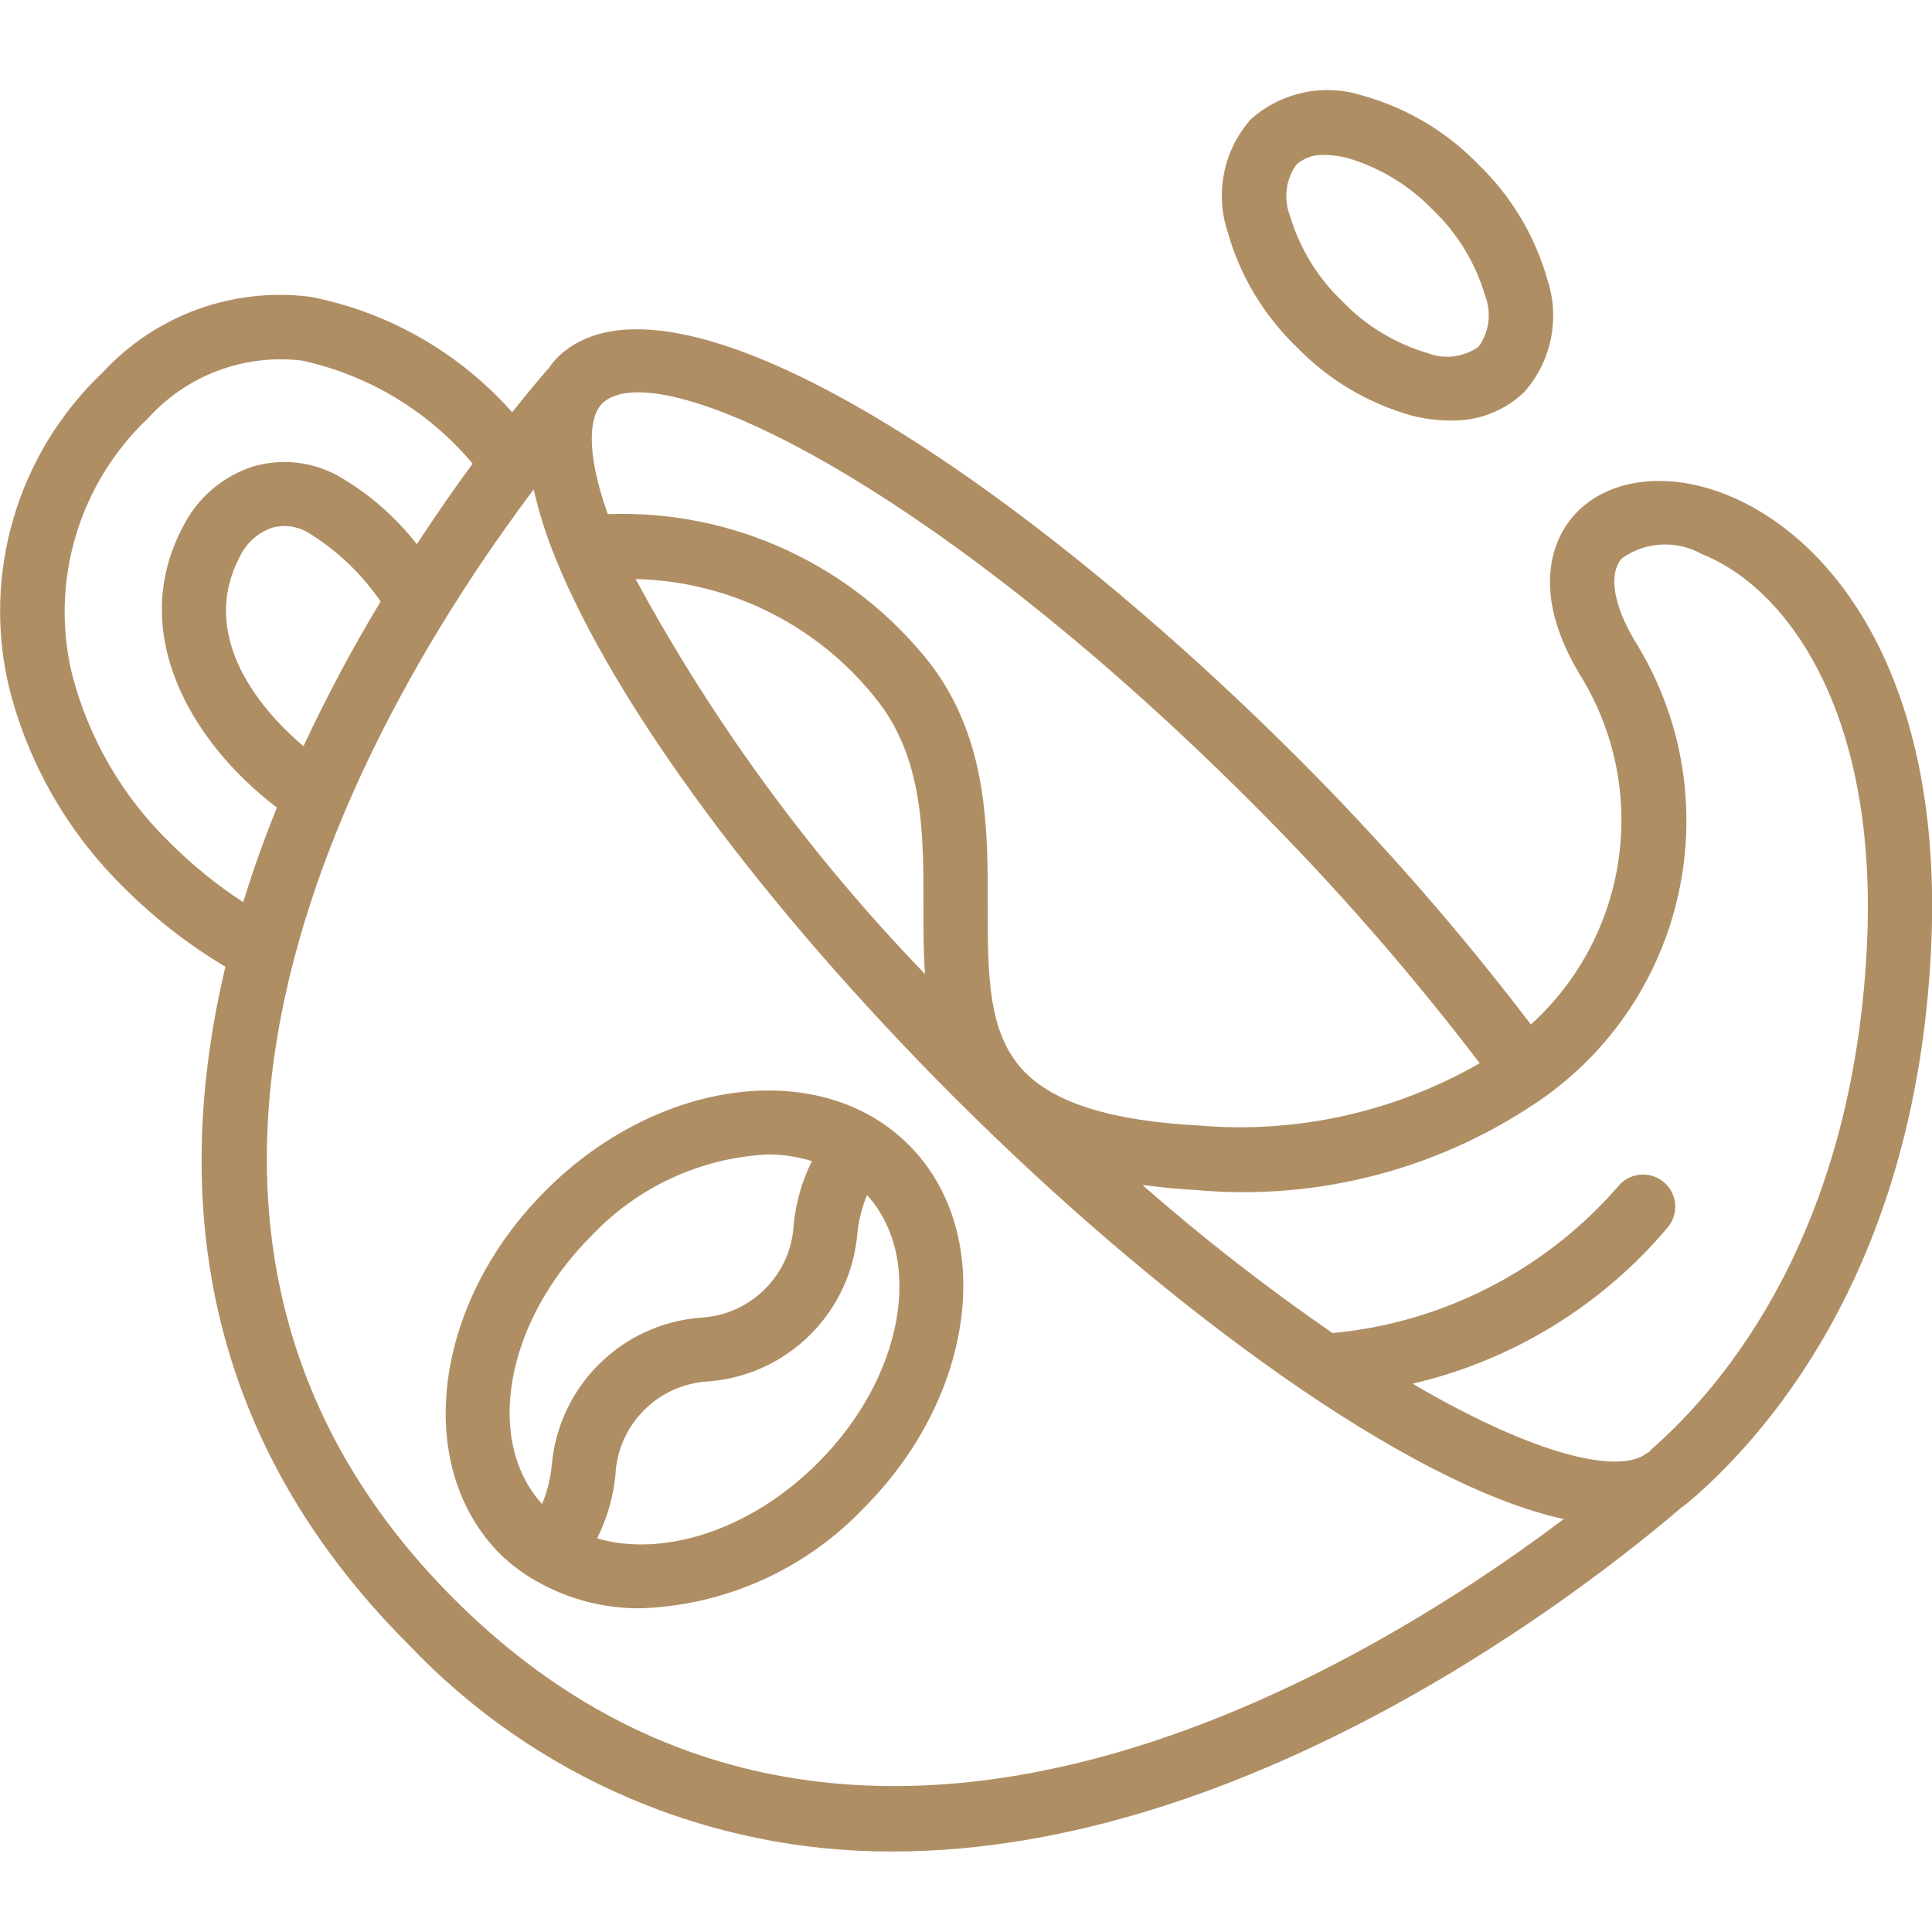
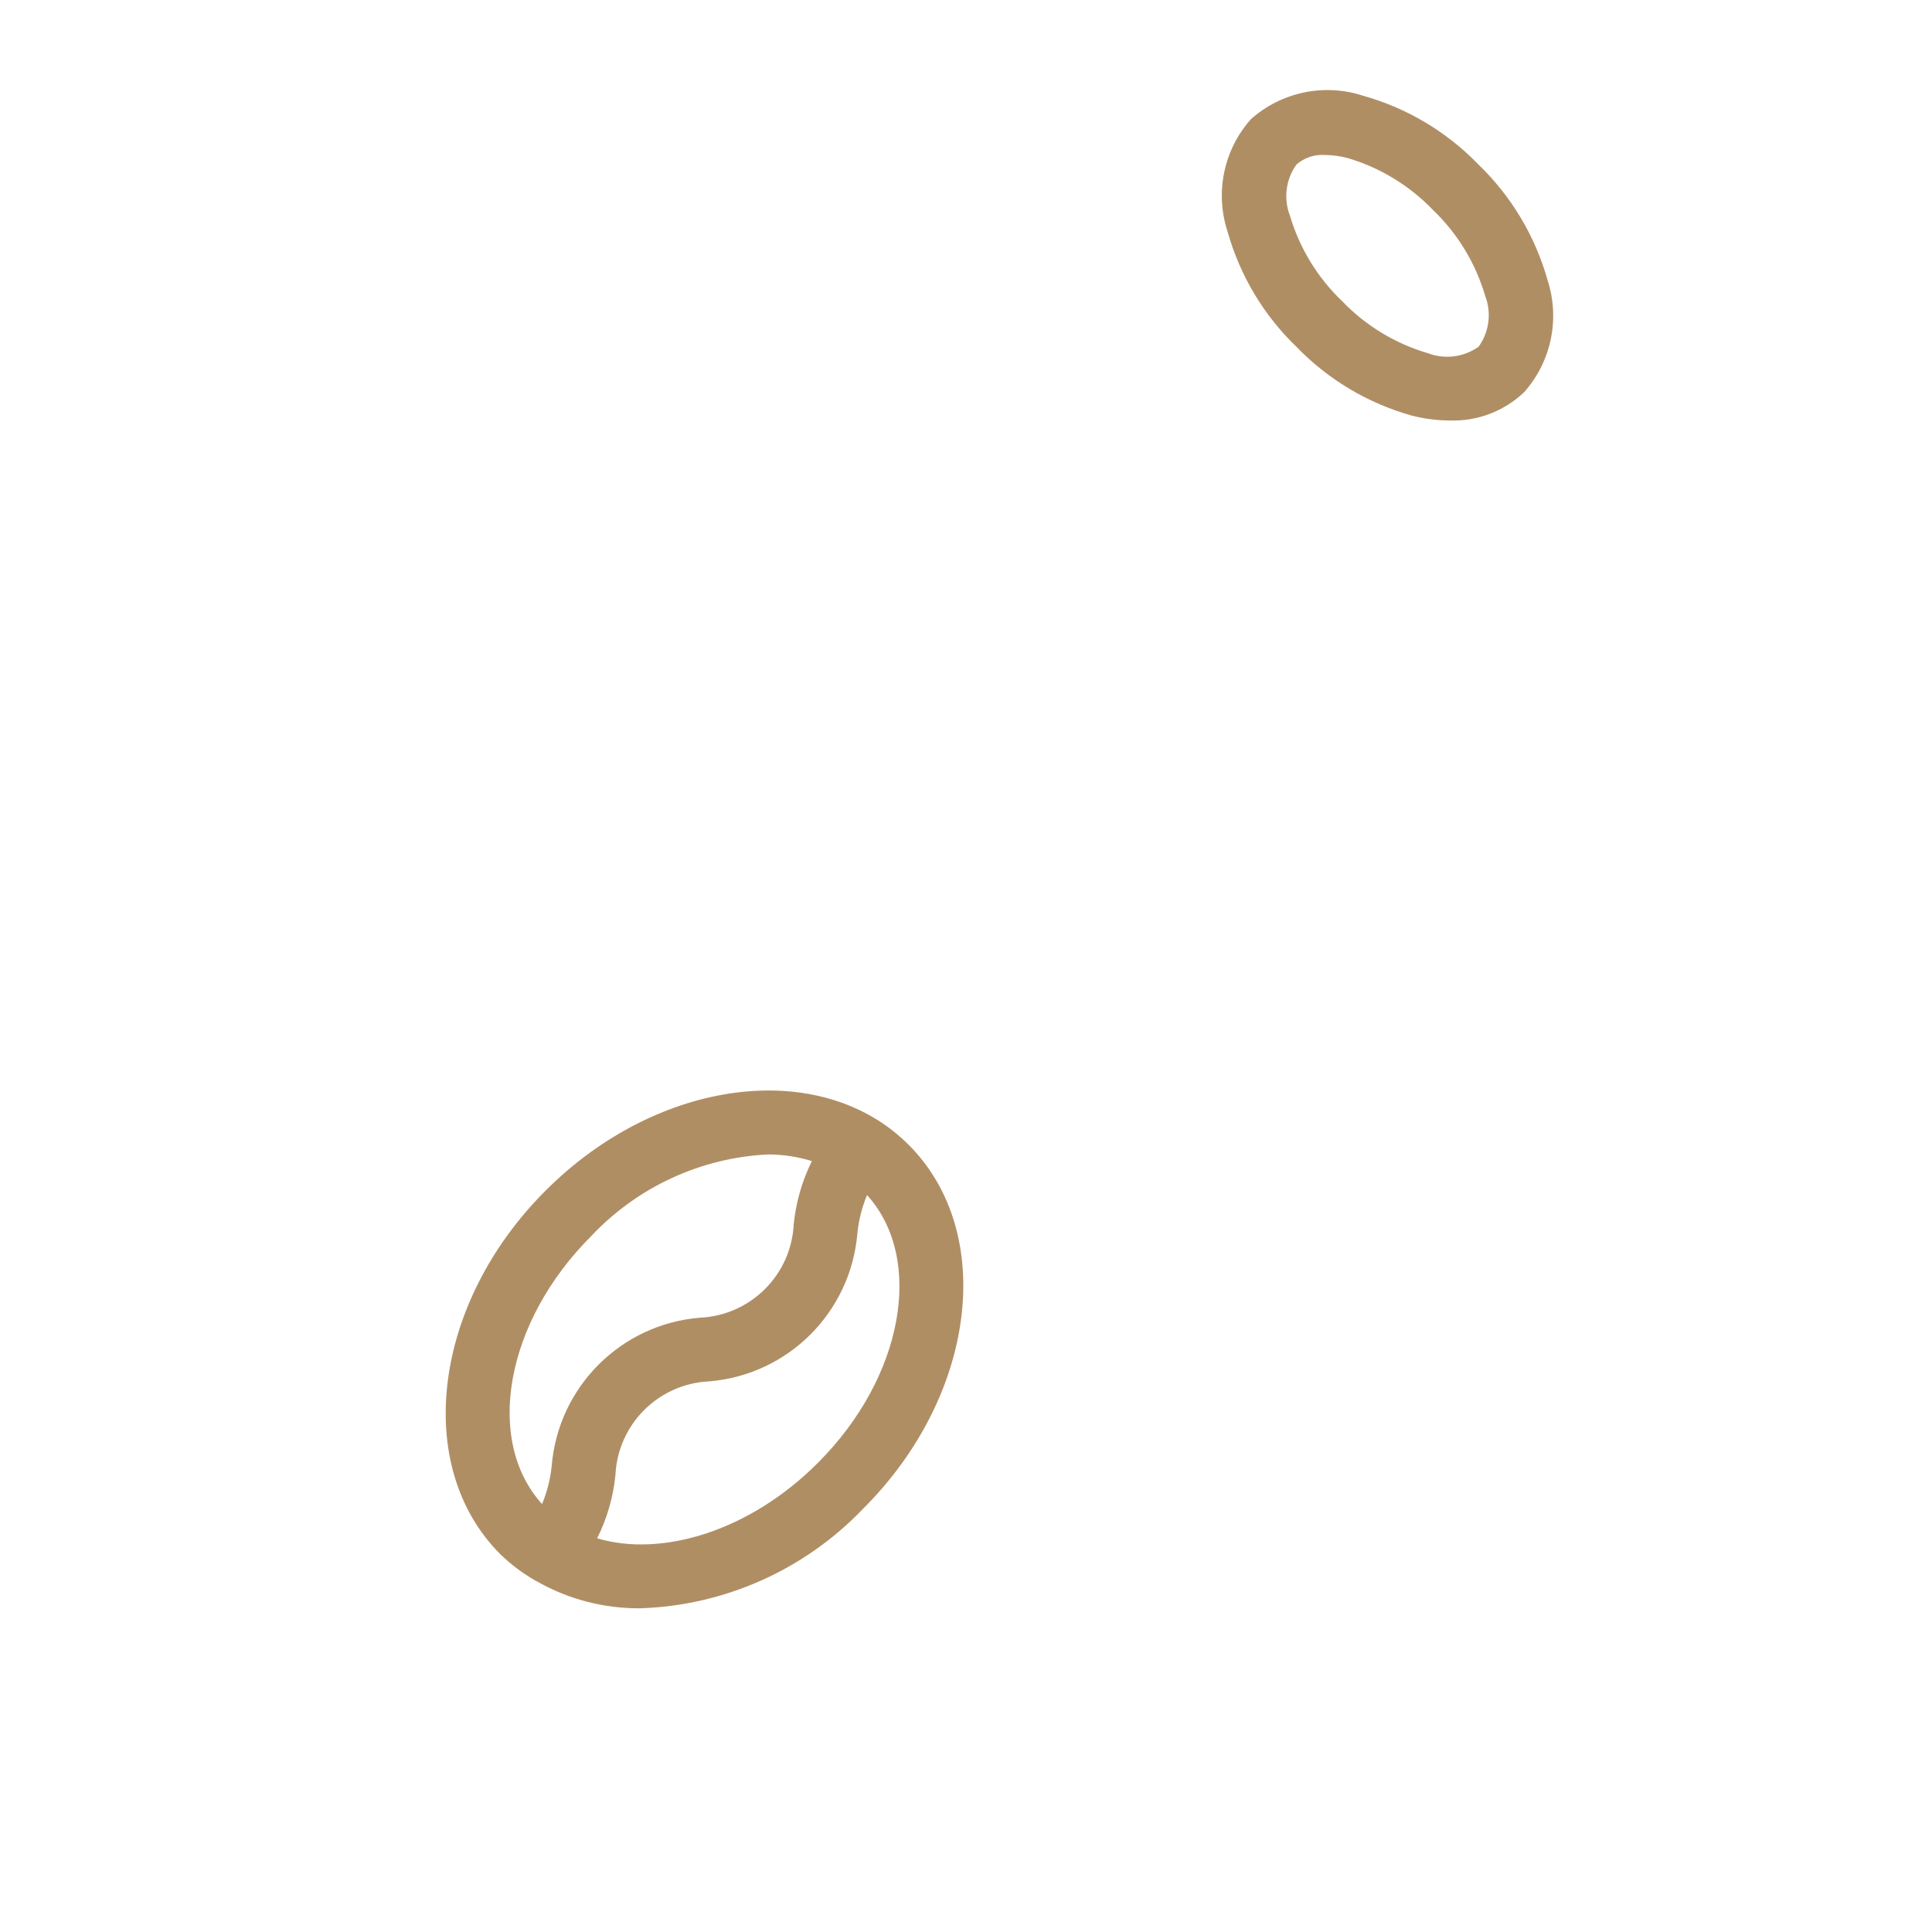
<svg xmlns="http://www.w3.org/2000/svg" version="1.1" width="512" height="512" x="0" y="0" viewBox="0 0 60 55" style="enable-background:new 0 0 512 512" xml:space="preserve" class="">
  <g>
    <g id="Page-1" fill="none" fill-rule="evenodd">
      <g id="038---Spilling-Coffee" fill="rgb(0,0,0)" fill-rule="nonzero">
-         <path id="Shape" d="m12.686 48.571c3.91 4.123 9.348 6.449 15.03 6.429 11.231 0 21.742-8.317 24.5-10.681.122-.082.237-.174.343-.277.008-.007.019-.009.028-.017 2.549-2.23 6.9-7.4 7.381-16.991.427-8.419-3.013-12.845-6.374-14.18-1.891-.749-3.756-.477-4.756.7-.477.559-1.41 2.155.212 4.874 2.2 3.516 1.565 8.102-1.507 10.888-2.235-2.933-4.666-5.712-7.277-8.316-8.79-8.781-19.506-15.844-22.982-12.372-.09.098-.172.204-.246.315-.025.023-.049.047-.071.072-.276.32-.642.761-1.062 1.288-1.635-1.848-3.833-3.108-6.254-3.584-2.406-.312-4.813.562-6.459 2.345-2.658 2.519-3.765 6.268-2.9 9.827.602 2.365 1.848 4.517 3.6 6.216.933.93 1.976 1.742 3.108 2.416-1.619 6.81-.939 14.424 5.686 21.048zm-5.24-33.778c.196-.42.552-.744.989-.9.38-.108.788-.056 1.129.144.895.547 1.664 1.278 2.256 2.144-.877 1.454-1.677 2.953-2.395 4.492-1.591-1.343-3.196-3.581-1.979-5.88zm6.654 32.364c-12.022-12.021-2.448-27.91 2.474-34.457.168.74.399 1.465.69 2.166 1.854 4.572 6.485 10.827 12.389 16.731l.666.657c5.962 5.84 13.357 11.351 18.244 12.423-6.544 4.923-22.442 14.503-34.463 2.48zm5.639-31.675c2.988.069 5.781 1.496 7.589 3.876 1.356 1.815 1.353 4.087 1.35 6.285 0 .7 0 1.409.049 2.106-3.539-3.662-6.563-7.789-8.988-12.267zm31.03 1.918c-.666-1.117-.819-2.072-.408-2.554.736-.529 1.712-.581 2.5-.135 2.593 1.031 5.489 4.849 5.115 12.221-.447 8.851-4.389 13.566-6.7 15.588-.018.016-.026.039-.043.057s-.054.029-.076.05c-.052.027-.101.058-.148.092-1.02.532-3.584-.163-7.141-2.247 3.088-.718 5.861-2.413 7.908-4.834.241-.274.314-.658.19-1.001-.124-.343-.425-.592-.786-.648-.361-.056-.723.088-.946.377-2.26 2.59-5.429 4.213-8.851 4.534-2.056-1.418-4.028-2.953-5.906-4.6.513.067 1.048.123 1.63.154 3.851.359 7.704-.666 10.869-2.89l.011-.008c4.512-3.249 5.728-9.441 2.782-14.156zm-11.916 5.007c2.547 2.541 4.919 5.251 7.1 8.112-2.647 1.522-5.698 2.197-8.74 1.933-2.689-.144-4.456-.692-5.406-1.678-1.135-1.171-1.133-3.005-1.13-5.129 0-2.407.006-5.135-1.747-7.484-2.4-3.092-6.143-4.84-10.055-4.694-.749-2.107-.474-2.983-.3-3.269l.027-.046c.027-.042.059-.08.095-.115 1.619-1.62 10.073 2.298 20.156 12.37zm-33.553 1.286c-1.488-1.437-2.548-3.259-3.064-5.262-.691-2.885.215-5.919 2.374-7.954 1.209-1.333 2.991-1.996 4.777-1.777 2.069.452 3.93 1.577 5.291 3.2-.542.736-1.129 1.575-1.733 2.5-.667-.854-1.492-1.572-2.431-2.114-.813-.454-1.774-.56-2.666-.295-.947.309-1.73.985-2.172 1.878-1.718 3.24.224 6.66 2.924 8.71-.385.953-.738 1.933-1.047 2.938-.812-.528-1.567-1.14-2.253-1.824z" fill="#b08e64" data-original="#000000" class="" />
        <path id="Shape" d="m16.946 34.474c-3.5 3.49-4.138 8.551-1.416 11.286.329.32.696.597 1.094.826.016.007.031.017.048.024.981.559 2.092.847 3.221.837 2.623-.088 5.107-1.201 6.919-3.1 3.5-3.49 4.138-8.552 1.415-11.286s-7.79-2.086-11.281 1.413zm1.412 1.417c1.434-1.528 3.407-2.439 5.5-2.539.46.002.917.071 1.357.206-.305.613-.496 1.276-.565 1.957-.075 1.575-1.336 2.834-2.911 2.907-2.454.2-4.402 2.147-4.605 4.6-.041.409-.142.809-.3 1.188-1.795-1.985-1.134-5.667 1.524-8.319zm7.042 7.039c-2.092 2.1-4.822 2.948-6.856 2.343.309-.615.502-1.282.569-1.967.075-1.574 1.334-2.832 2.908-2.906 2.454-.201 4.402-2.147 4.606-4.6.041-.408.142-.808.3-1.187 1.792 1.98 1.134 5.662-1.527 8.317z" fill="#b08e64" data-original="#000000" class="" />
        <path id="Shape" d="m43.849 10.408c.384.098.779.149 1.175.151.856.029 1.689-.288 2.309-.879.843-.949 1.12-2.273.728-3.48-.383-1.364-1.122-2.602-2.142-3.586-.984-1.02-2.222-1.759-3.586-2.141-1.208-.394-2.534-.117-3.484.727-.845.95-1.122 2.277-.728 3.485.382 1.365 1.121 2.603 2.142 3.586.984 1.019 2.222 1.756 3.586 2.137zm-3.586-7.8c.245-.211.563-.317.885-.295.236.003.471.034.7.094 1.011.298 1.926.855 2.656 1.615.761.73 1.319 1.646 1.617 2.658.205.529.13 1.125-.2 1.586-.461.329-1.057.404-1.586.2-1.011-.298-1.927-.855-2.656-1.616-.761-.727-1.319-1.641-1.618-2.65-.206-.53-.13-1.129.202-1.591z" fill="#b08e64" data-original="#000000" class="" />
      </g>
    </g>
  </g>
</svg>